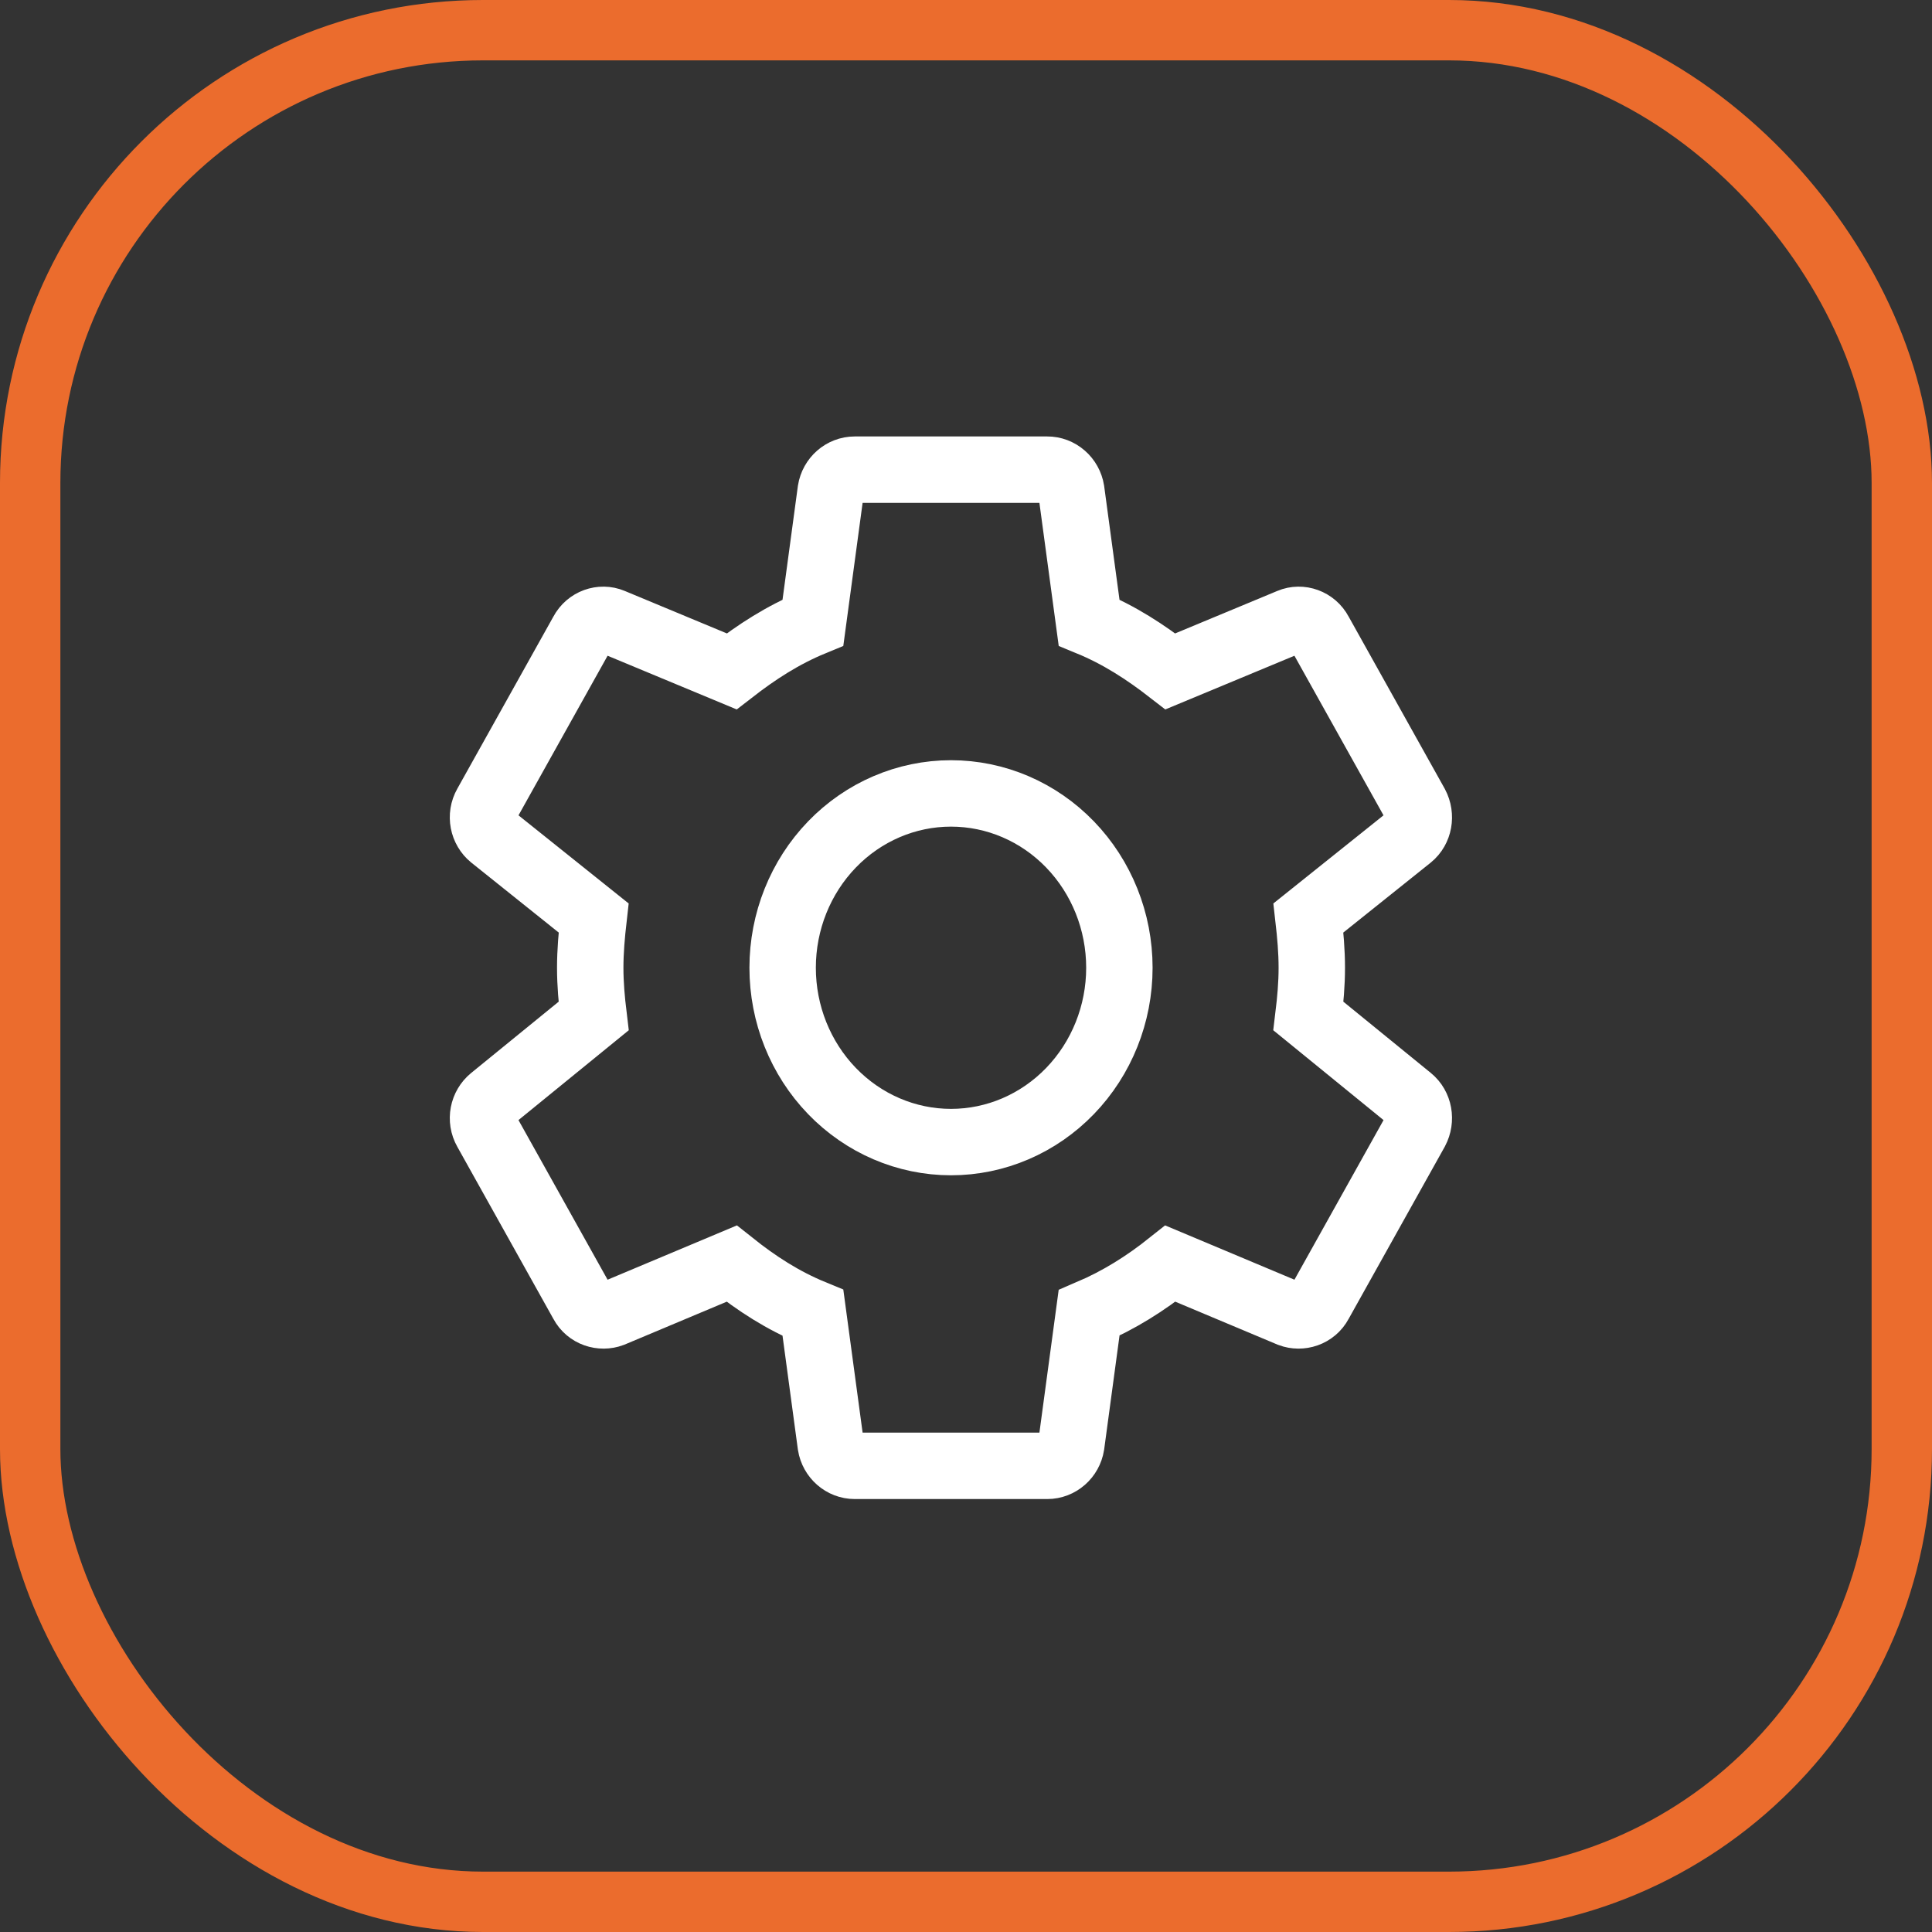
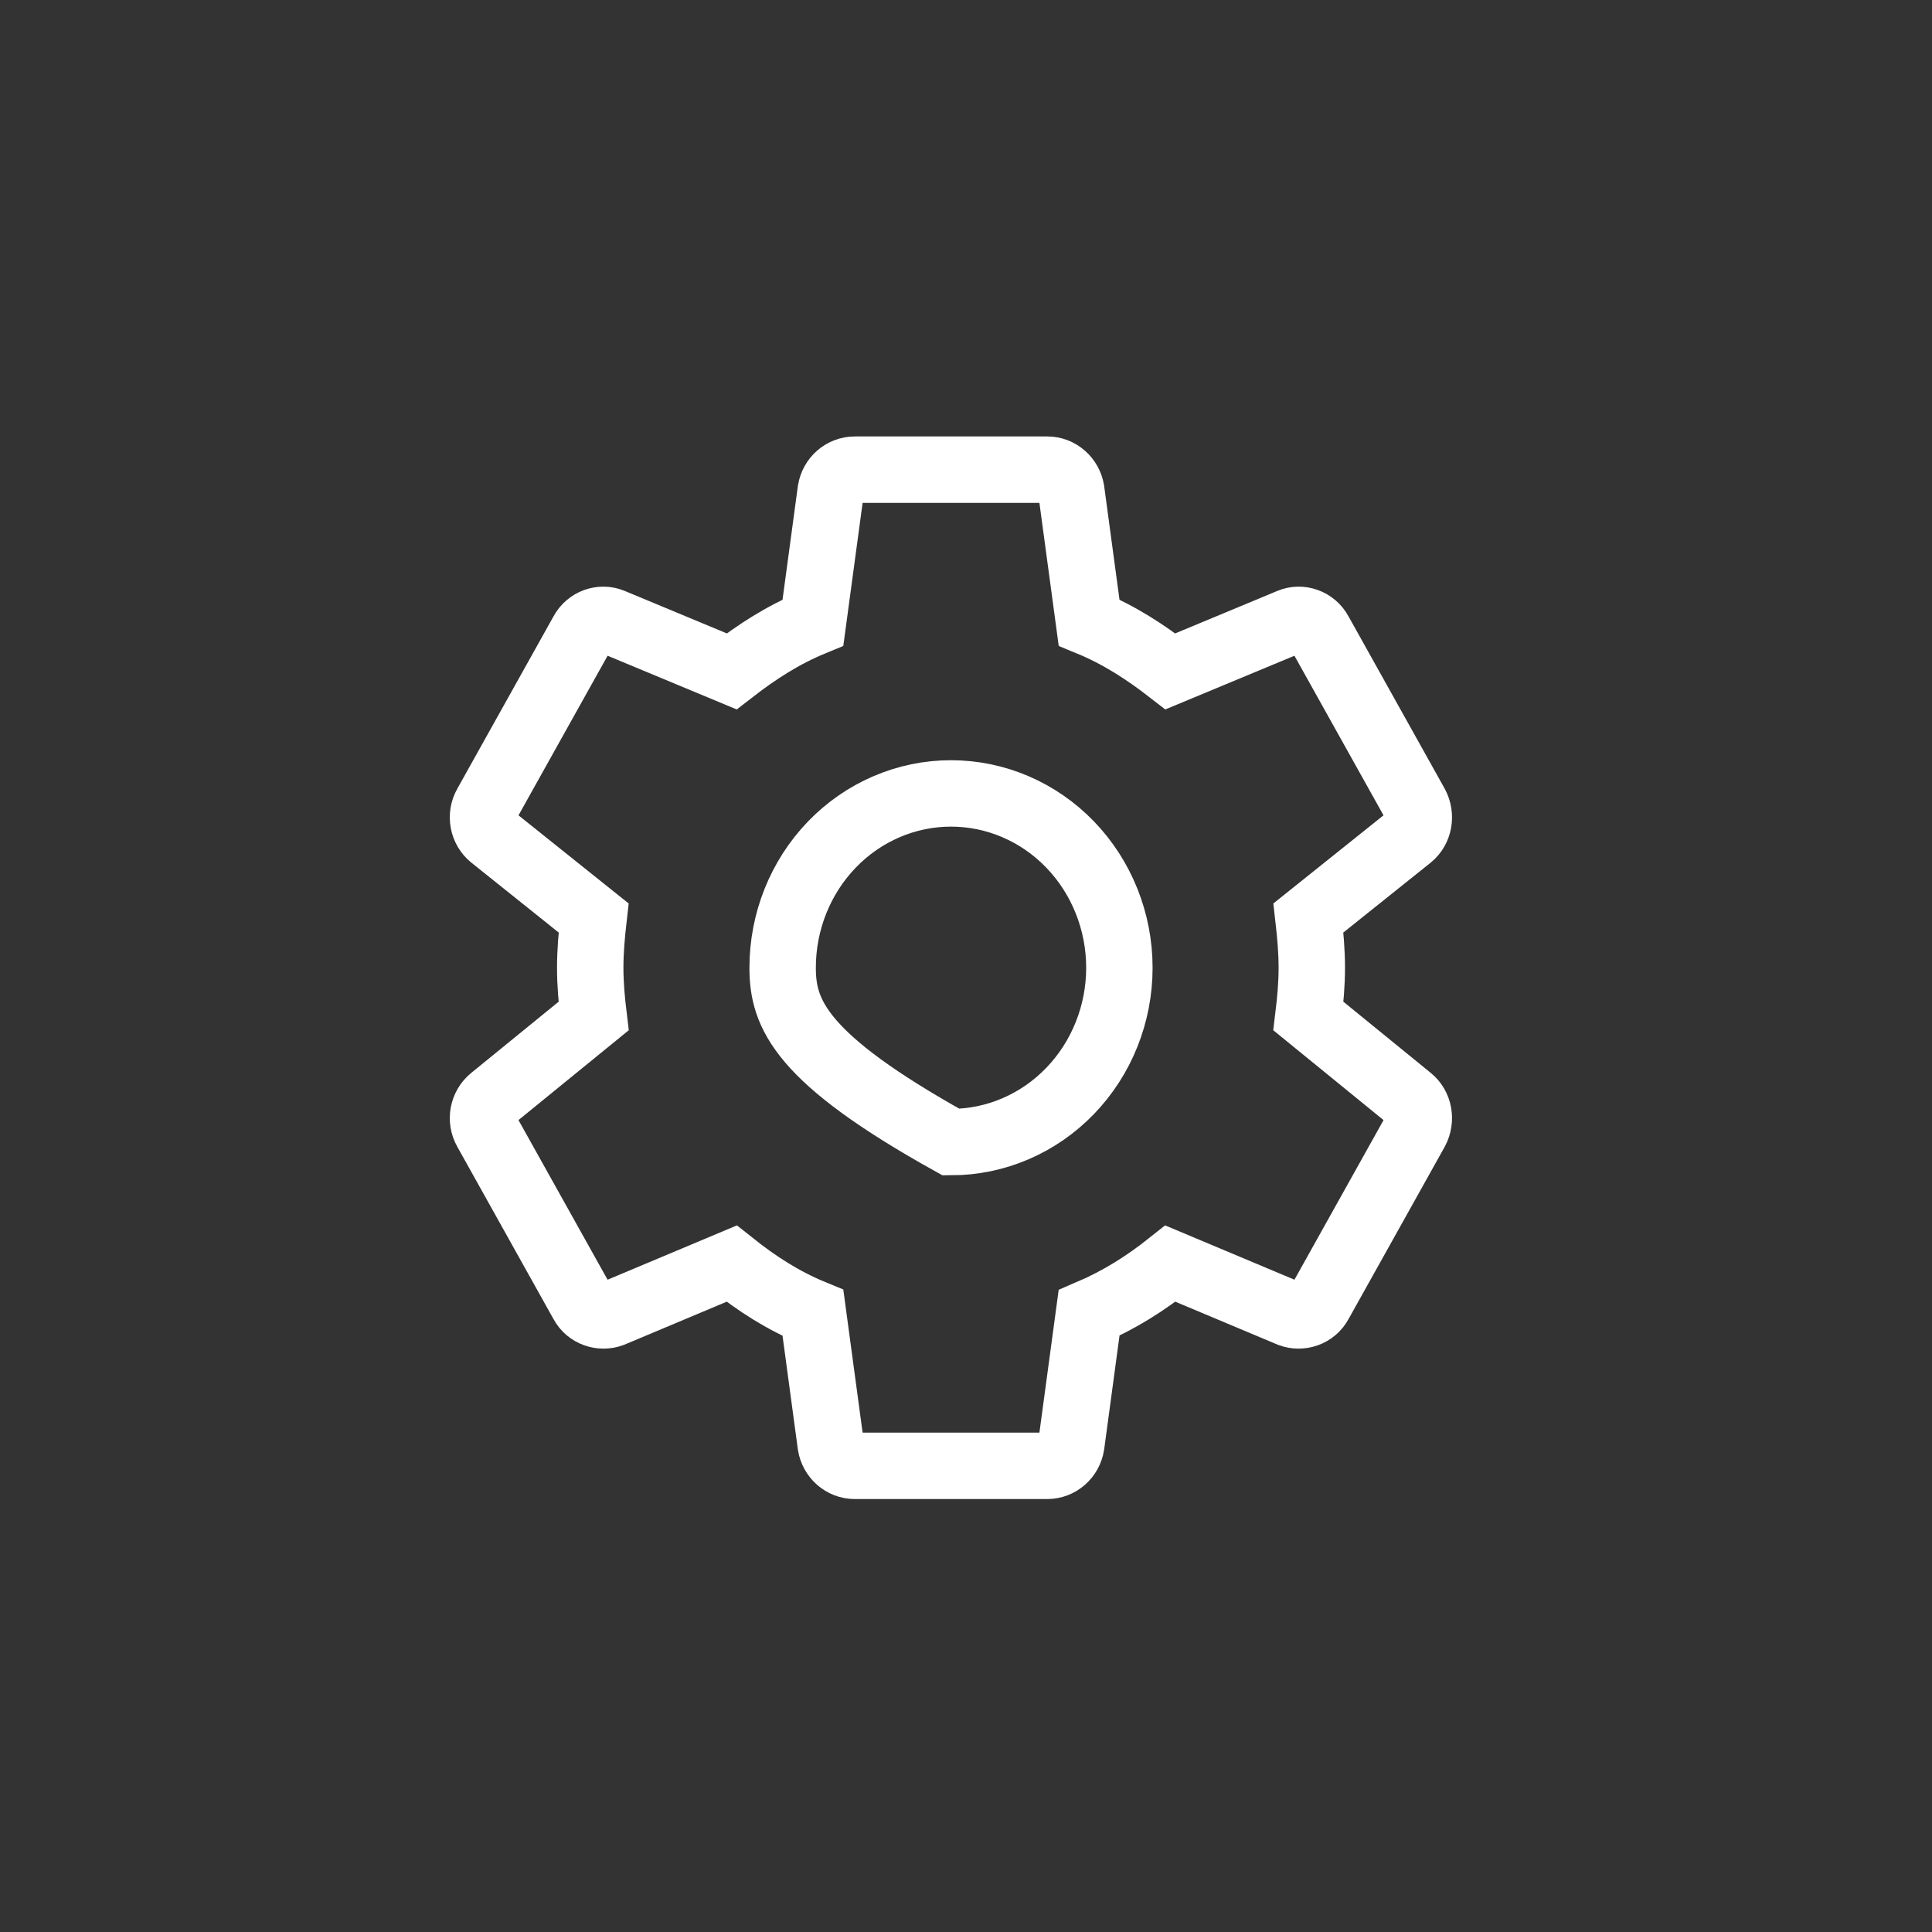
<svg xmlns="http://www.w3.org/2000/svg" width="64" height="64" viewBox="0 0 64 64" fill="none">
  <rect x="0" y="0" width="64" height="64" fill="#333333" stroke="none" />
-   <rect x="1" y="1" width="62" height="62" rx="15" stroke="#EB6C2D" stroke-width="2" />
-   <path d="M31.503 37.833C30.024 37.833 28.606 37.224 27.56 36.141C26.514 35.058 25.926 33.59 25.926 32.058C25.926 30.526 26.514 29.057 27.56 27.974C28.606 26.891 30.024 26.283 31.503 26.283C32.983 26.283 34.401 26.891 35.447 27.974C36.493 29.057 37.081 30.526 37.081 32.058C37.081 33.59 36.493 35.058 35.447 36.141C34.401 37.224 32.983 37.833 31.503 37.833ZM43.343 33.658C43.407 33.13 43.455 32.602 43.455 32.058C43.455 31.513 43.407 30.969 43.343 30.408L46.705 27.718C47.008 27.471 47.088 27.025 46.897 26.662L43.71 20.953C43.518 20.59 43.088 20.442 42.738 20.59L38.77 22.24C37.941 21.597 37.081 21.036 36.077 20.623L35.487 16.251C35.455 16.056 35.357 15.88 35.211 15.754C35.065 15.627 34.881 15.557 34.691 15.558H28.317C27.918 15.558 27.584 15.855 27.52 16.251L26.93 20.623C25.926 21.036 25.066 21.597 24.237 22.24L20.27 20.59C19.919 20.442 19.489 20.59 19.297 20.953L16.11 26.662C15.903 27.025 15.999 27.471 16.302 27.718L19.664 30.408C19.6 30.969 19.552 31.513 19.552 32.058C19.552 32.602 19.6 33.13 19.664 33.658L16.302 36.397C15.999 36.645 15.903 37.09 16.11 37.453L19.297 43.162C19.489 43.525 19.919 43.657 20.27 43.525L24.237 41.859C25.066 42.519 25.926 43.08 26.93 43.492L27.52 47.865C27.584 48.261 27.918 48.558 28.317 48.558H34.691C35.089 48.558 35.423 48.261 35.487 47.865L36.077 43.492C37.081 43.063 37.941 42.519 38.77 41.859L42.738 43.525C43.088 43.657 43.518 43.525 43.71 43.162L46.897 37.453C47.088 37.09 47.008 36.645 46.705 36.397L43.343 33.658Z" stroke="white" stroke-width="2.2" />
+   <path d="M31.503 37.833C26.514 35.058 25.926 33.59 25.926 32.058C25.926 30.526 26.514 29.057 27.56 27.974C28.606 26.891 30.024 26.283 31.503 26.283C32.983 26.283 34.401 26.891 35.447 27.974C36.493 29.057 37.081 30.526 37.081 32.058C37.081 33.59 36.493 35.058 35.447 36.141C34.401 37.224 32.983 37.833 31.503 37.833ZM43.343 33.658C43.407 33.13 43.455 32.602 43.455 32.058C43.455 31.513 43.407 30.969 43.343 30.408L46.705 27.718C47.008 27.471 47.088 27.025 46.897 26.662L43.71 20.953C43.518 20.59 43.088 20.442 42.738 20.59L38.77 22.24C37.941 21.597 37.081 21.036 36.077 20.623L35.487 16.251C35.455 16.056 35.357 15.88 35.211 15.754C35.065 15.627 34.881 15.557 34.691 15.558H28.317C27.918 15.558 27.584 15.855 27.52 16.251L26.93 20.623C25.926 21.036 25.066 21.597 24.237 22.24L20.27 20.59C19.919 20.442 19.489 20.59 19.297 20.953L16.11 26.662C15.903 27.025 15.999 27.471 16.302 27.718L19.664 30.408C19.6 30.969 19.552 31.513 19.552 32.058C19.552 32.602 19.6 33.13 19.664 33.658L16.302 36.397C15.999 36.645 15.903 37.09 16.11 37.453L19.297 43.162C19.489 43.525 19.919 43.657 20.27 43.525L24.237 41.859C25.066 42.519 25.926 43.08 26.93 43.492L27.52 47.865C27.584 48.261 27.918 48.558 28.317 48.558H34.691C35.089 48.558 35.423 48.261 35.487 47.865L36.077 43.492C37.081 43.063 37.941 42.519 38.77 41.859L42.738 43.525C43.088 43.657 43.518 43.525 43.71 43.162L46.897 37.453C47.088 37.09 47.008 36.645 46.705 36.397L43.343 33.658Z" stroke="white" stroke-width="2.2" />
</svg>